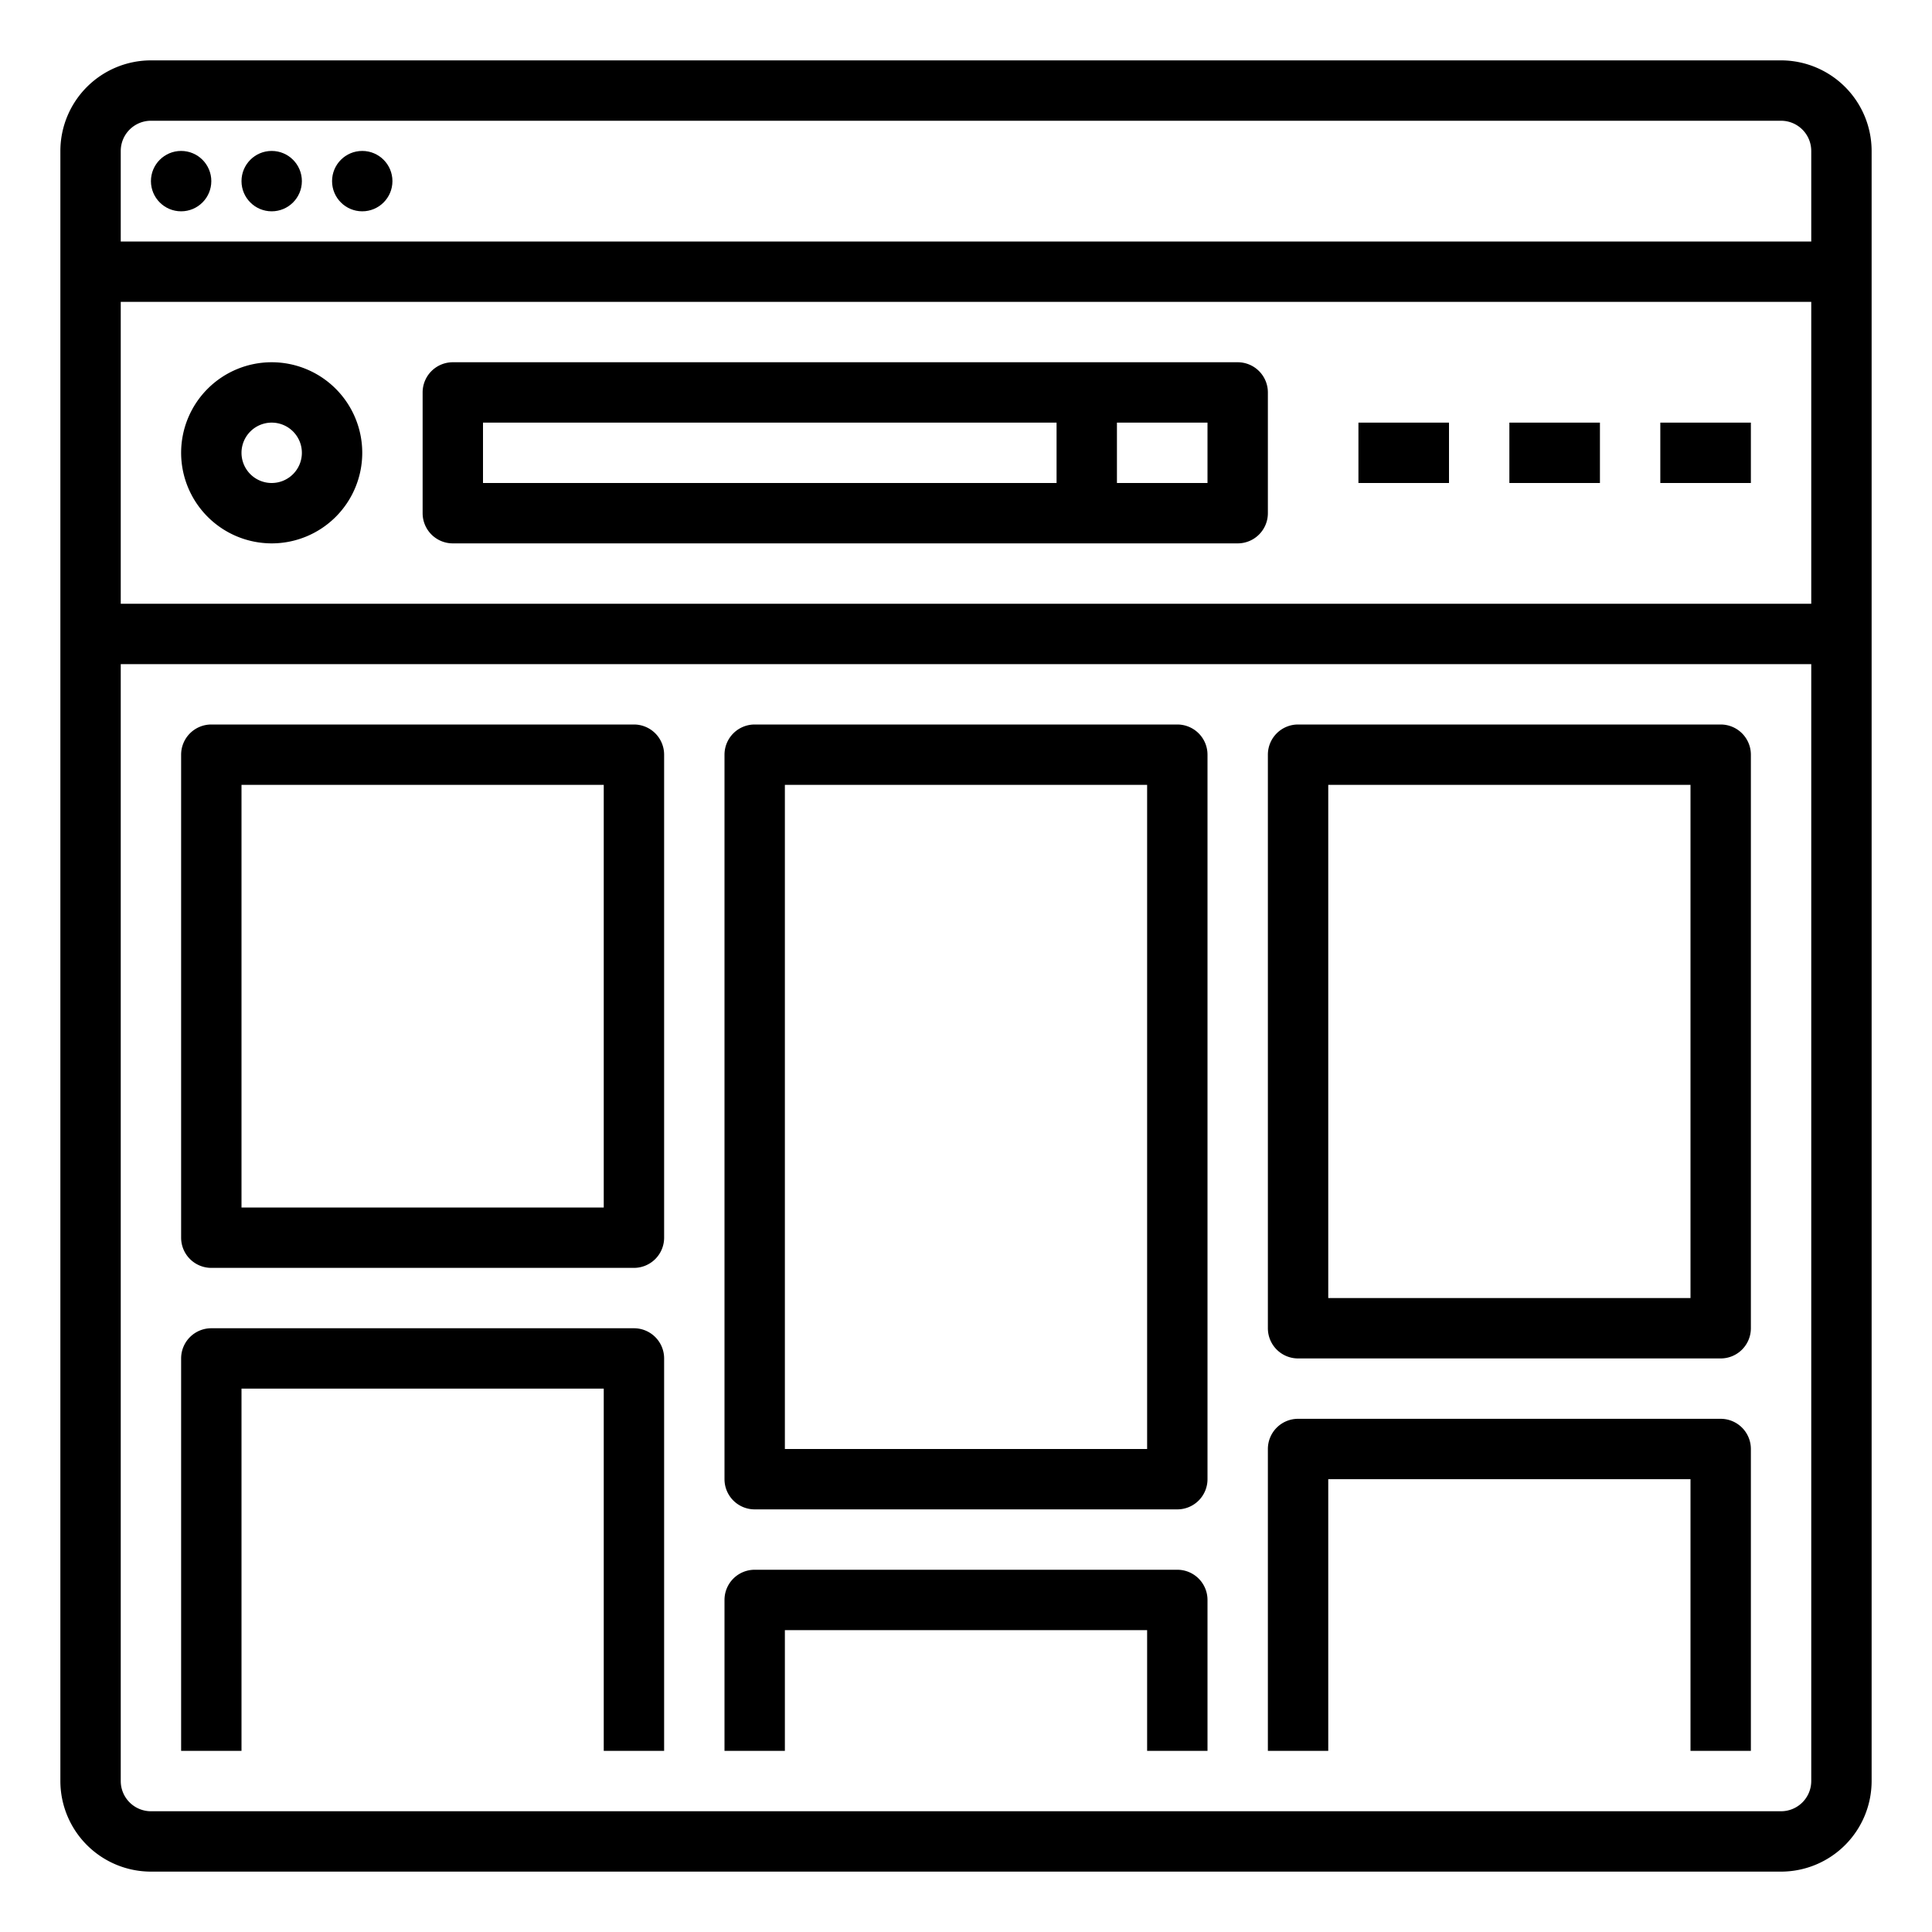
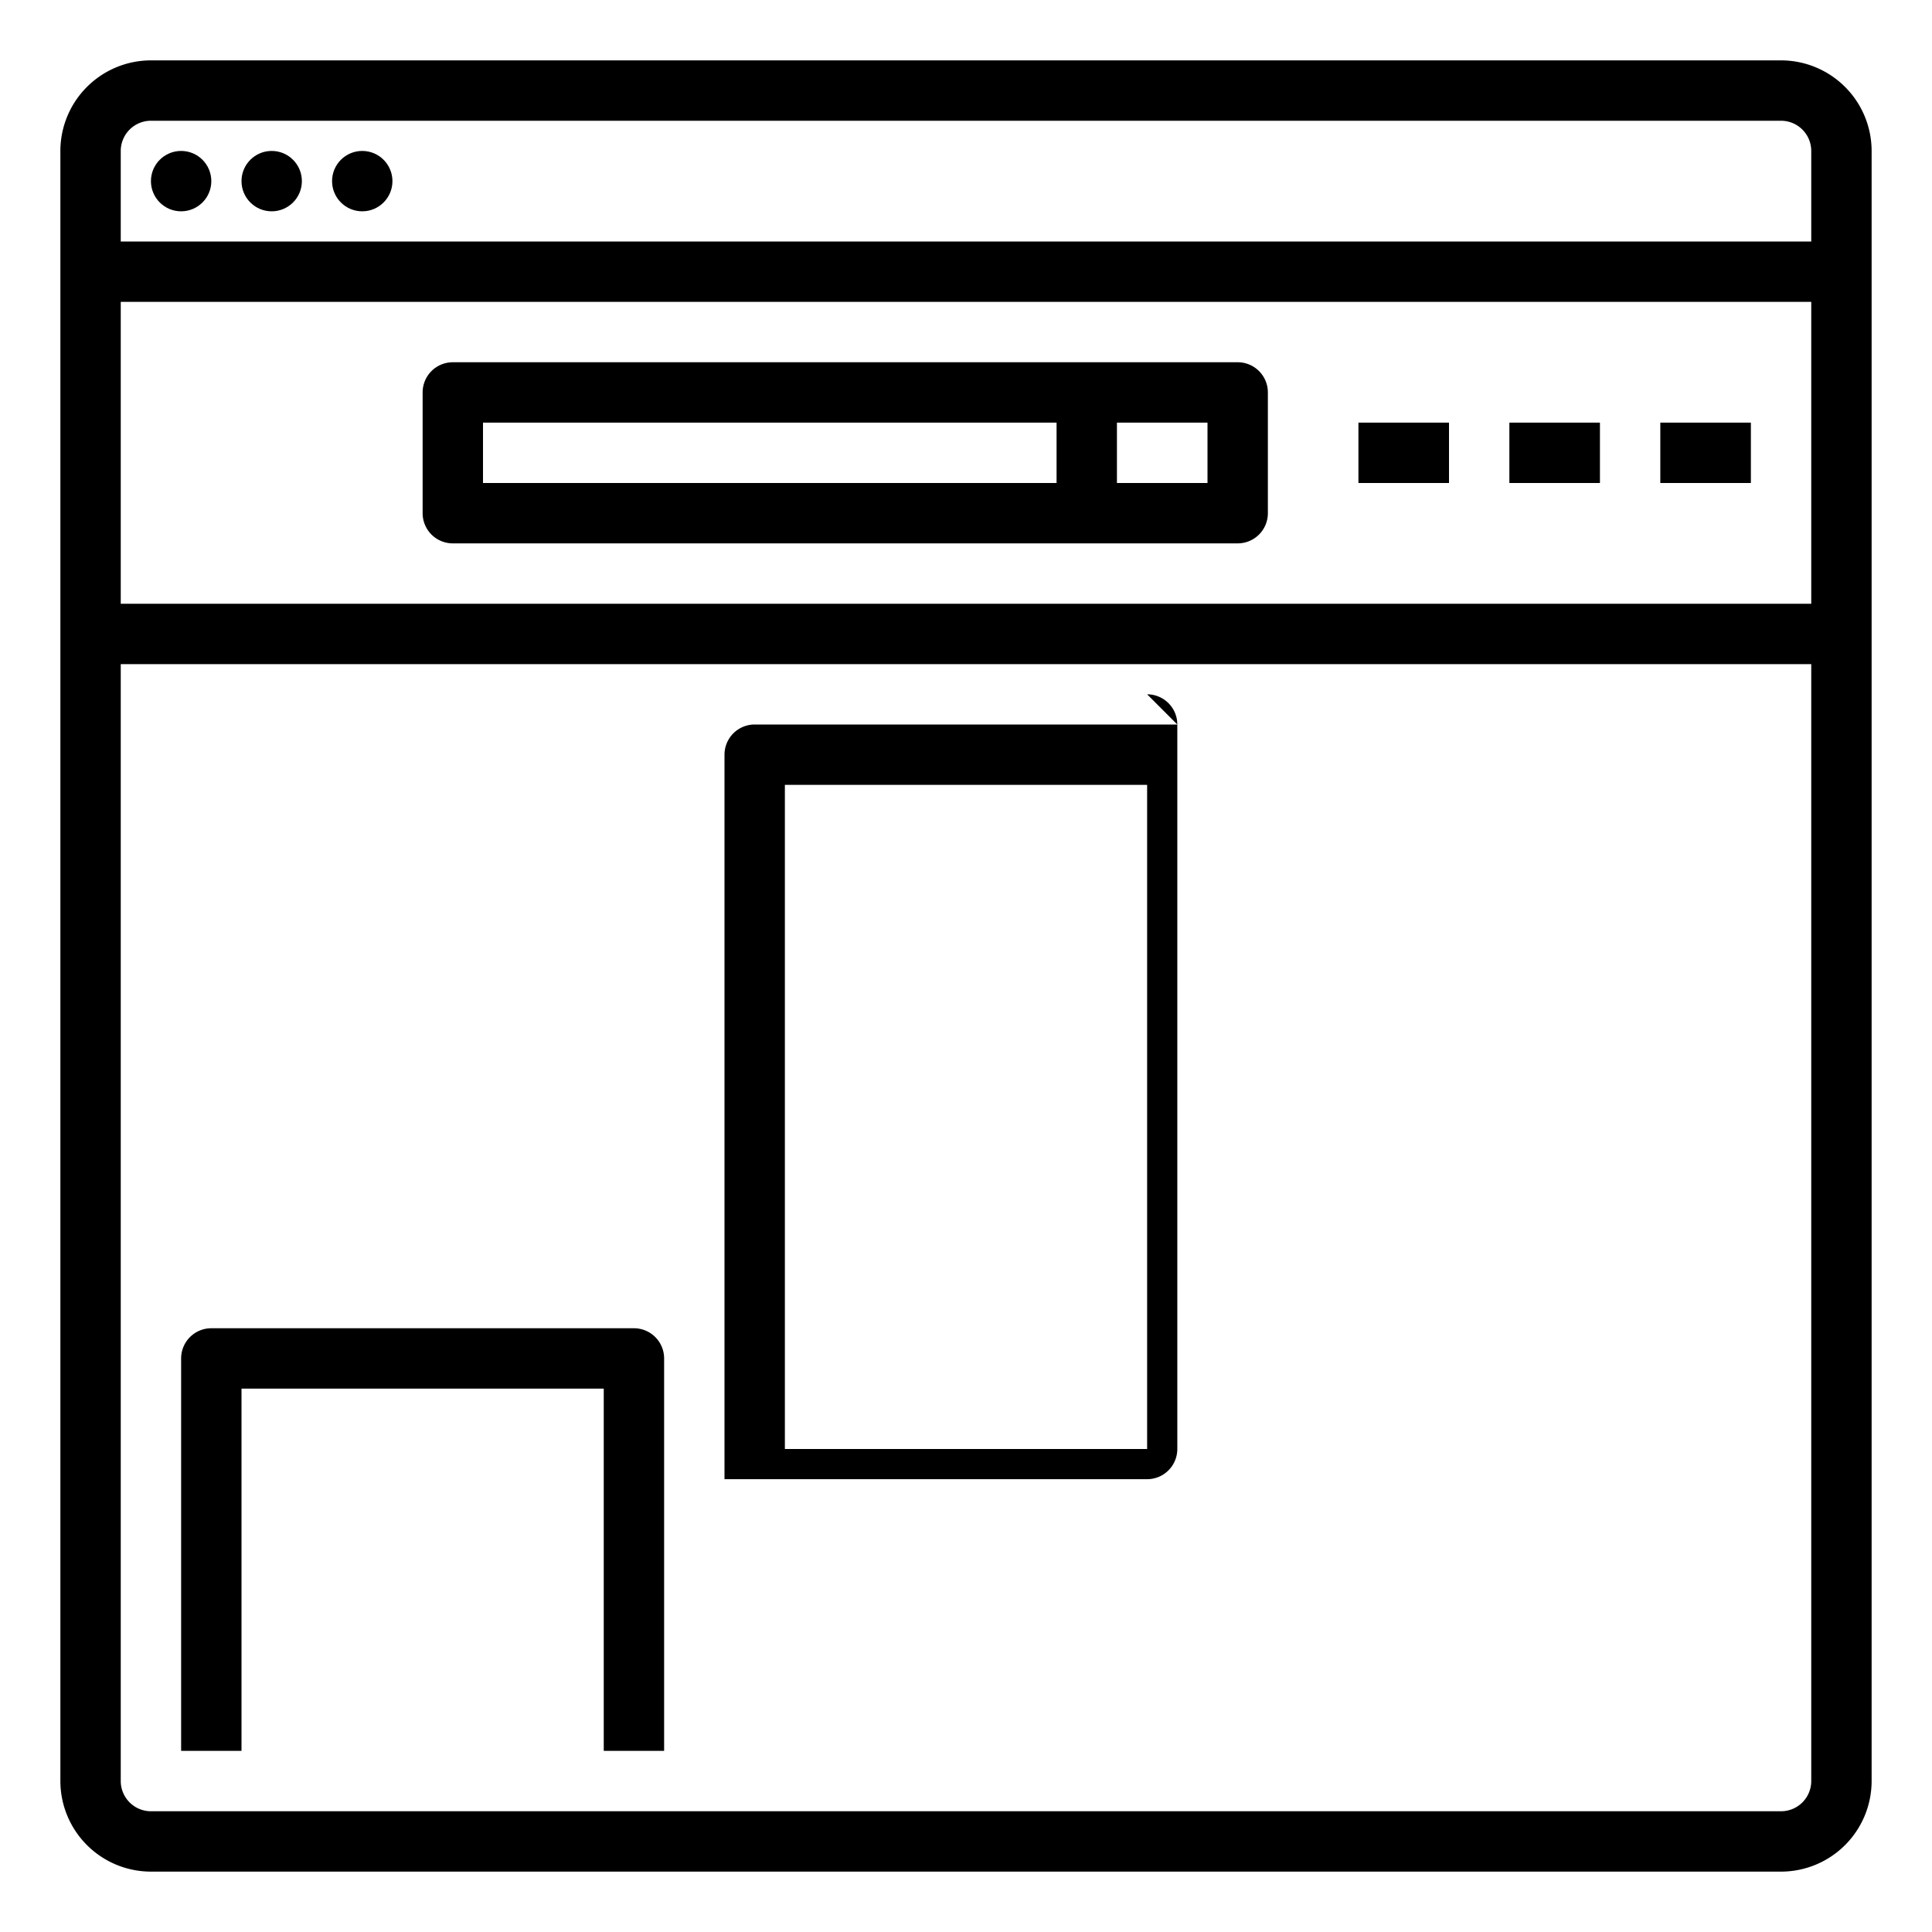
<svg xmlns="http://www.w3.org/2000/svg" id="outline" height="512" viewBox="0 0 512 512" width="512">
  <path d="m472 16h-432a24.027 24.027 0 0 0 -24 24v432a24.027 24.027 0 0 0 24 24h432a24.027 24.027 0 0 0 24-24v-432a24.027 24.027 0 0 0 -24-24zm-432 16h432a8.009 8.009 0 0 1 8 8v24h-448v-24a8.009 8.009 0 0 1 8-8zm440 48v80h-448v-80zm-8 400h-432a8.009 8.009 0 0 1 -8-8v-296h448v296a8.009 8.009 0 0 1 -8 8z" />
  <circle cx="48" cy="48" r="8" />
  <circle cx="72" cy="48" r="8" />
  <circle cx="96" cy="48" r="8" />
-   <path d="m72 144a24 24 0 1 0 -24-24 24.027 24.027 0 0 0 24 24zm0-32a8 8 0 1 1 -8 8 8.009 8.009 0 0 1 8-8z" />
  <path d="m120 144h208a8 8 0 0 0 8-8v-32a8 8 0 0 0 -8-8h-208a8 8 0 0 0 -8 8v32a8 8 0 0 0 8 8zm200-16h-24v-16h24zm-192-16h152v16h-152z" />
  <path d="m360 112h24v16h-24z" />
  <path d="m400 112h24v16h-24z" />
  <path d="m440 112h24v16h-24z" />
-   <path d="m168 192h-112a8 8 0 0 0 -8 8v128a8 8 0 0 0 8 8h112a8 8 0 0 0 8-8v-128a8 8 0 0 0 -8-8zm-8 128h-96v-112h96z" />
-   <path d="m312 192h-112a8 8 0 0 0 -8 8v192a8 8 0 0 0 8 8h112a8 8 0 0 0 8-8v-192a8 8 0 0 0 -8-8zm-8 192h-96v-176h96z" />
-   <path d="m456 192h-112a8 8 0 0 0 -8 8v152a8 8 0 0 0 8 8h112a8 8 0 0 0 8-8v-152a8 8 0 0 0 -8-8zm-8 152h-96v-136h96z" />
+   <path d="m312 192h-112a8 8 0 0 0 -8 8v192h112a8 8 0 0 0 8-8v-192a8 8 0 0 0 -8-8zm-8 192h-96v-176h96z" />
  <path d="m168 352h-112a8 8 0 0 0 -8 8v104h16v-96h96v96h16v-104a8 8 0 0 0 -8-8z" />
-   <path d="m456 376h-112a8 8 0 0 0 -8 8v80h16v-72h96v72h16v-80a8 8 0 0 0 -8-8z" />
-   <path d="m312 416h-112a8 8 0 0 0 -8 8v40h16v-32h96v32h16v-40a8 8 0 0 0 -8-8z" />
</svg>